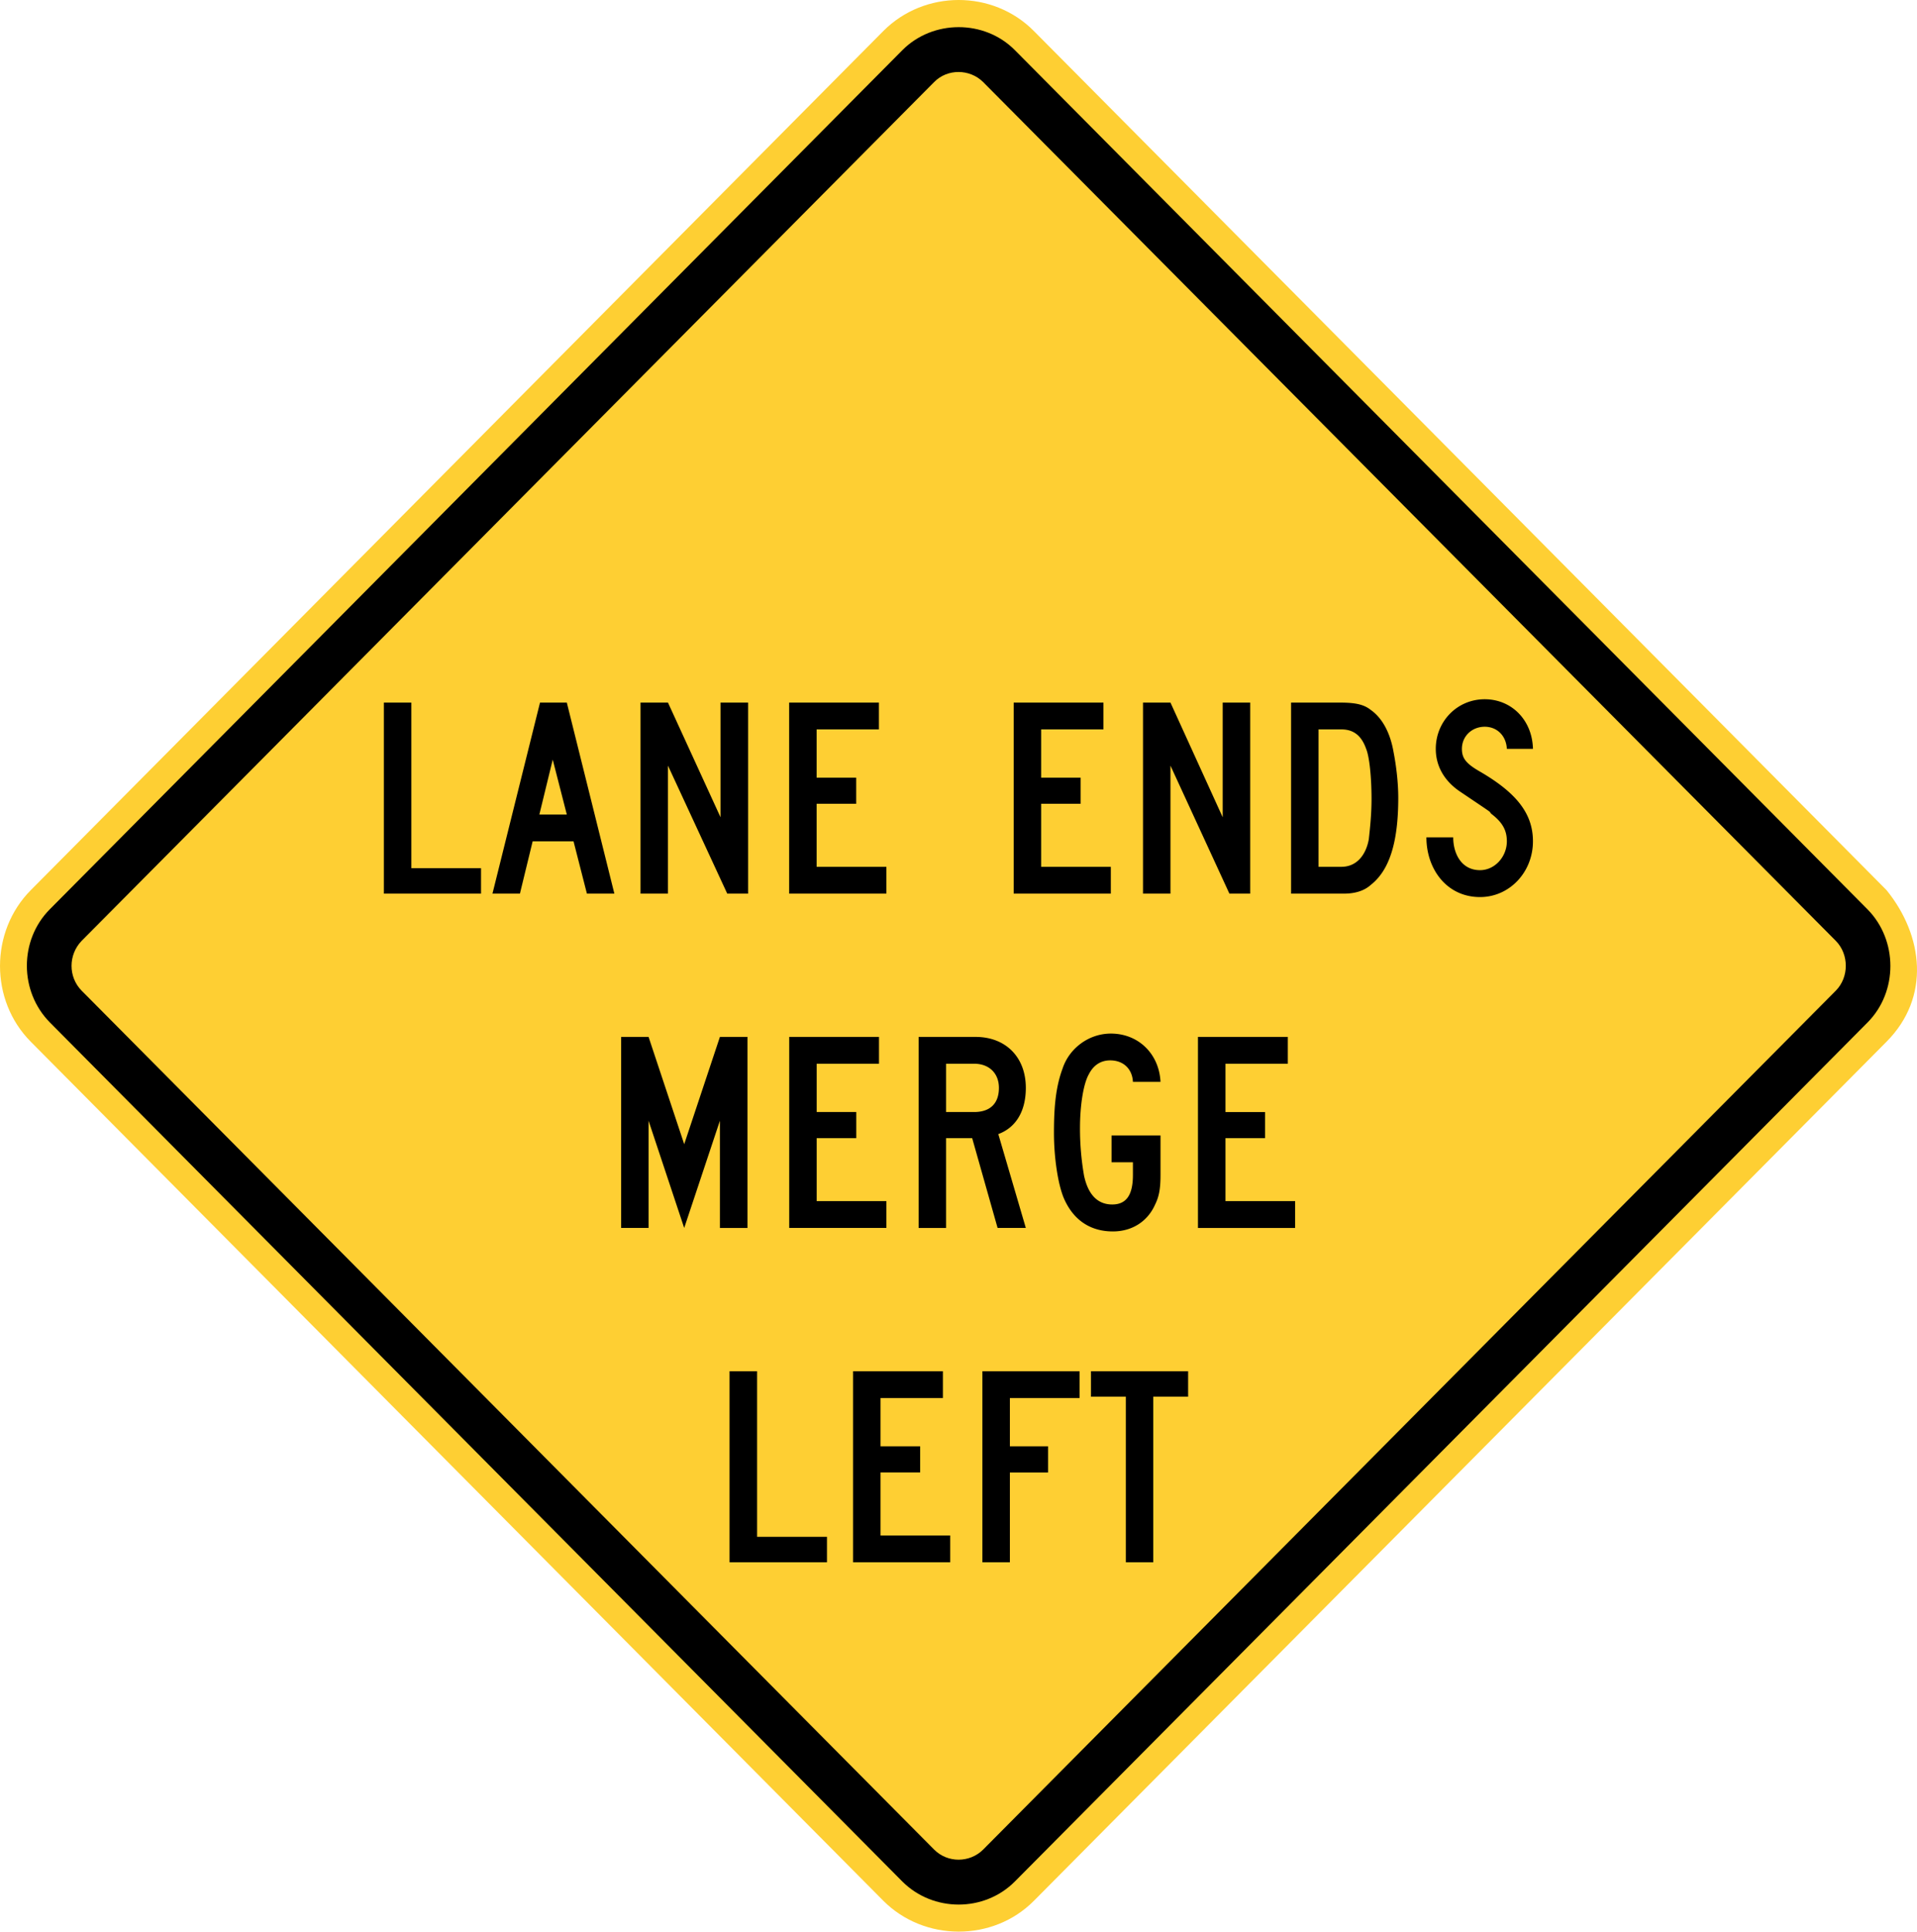
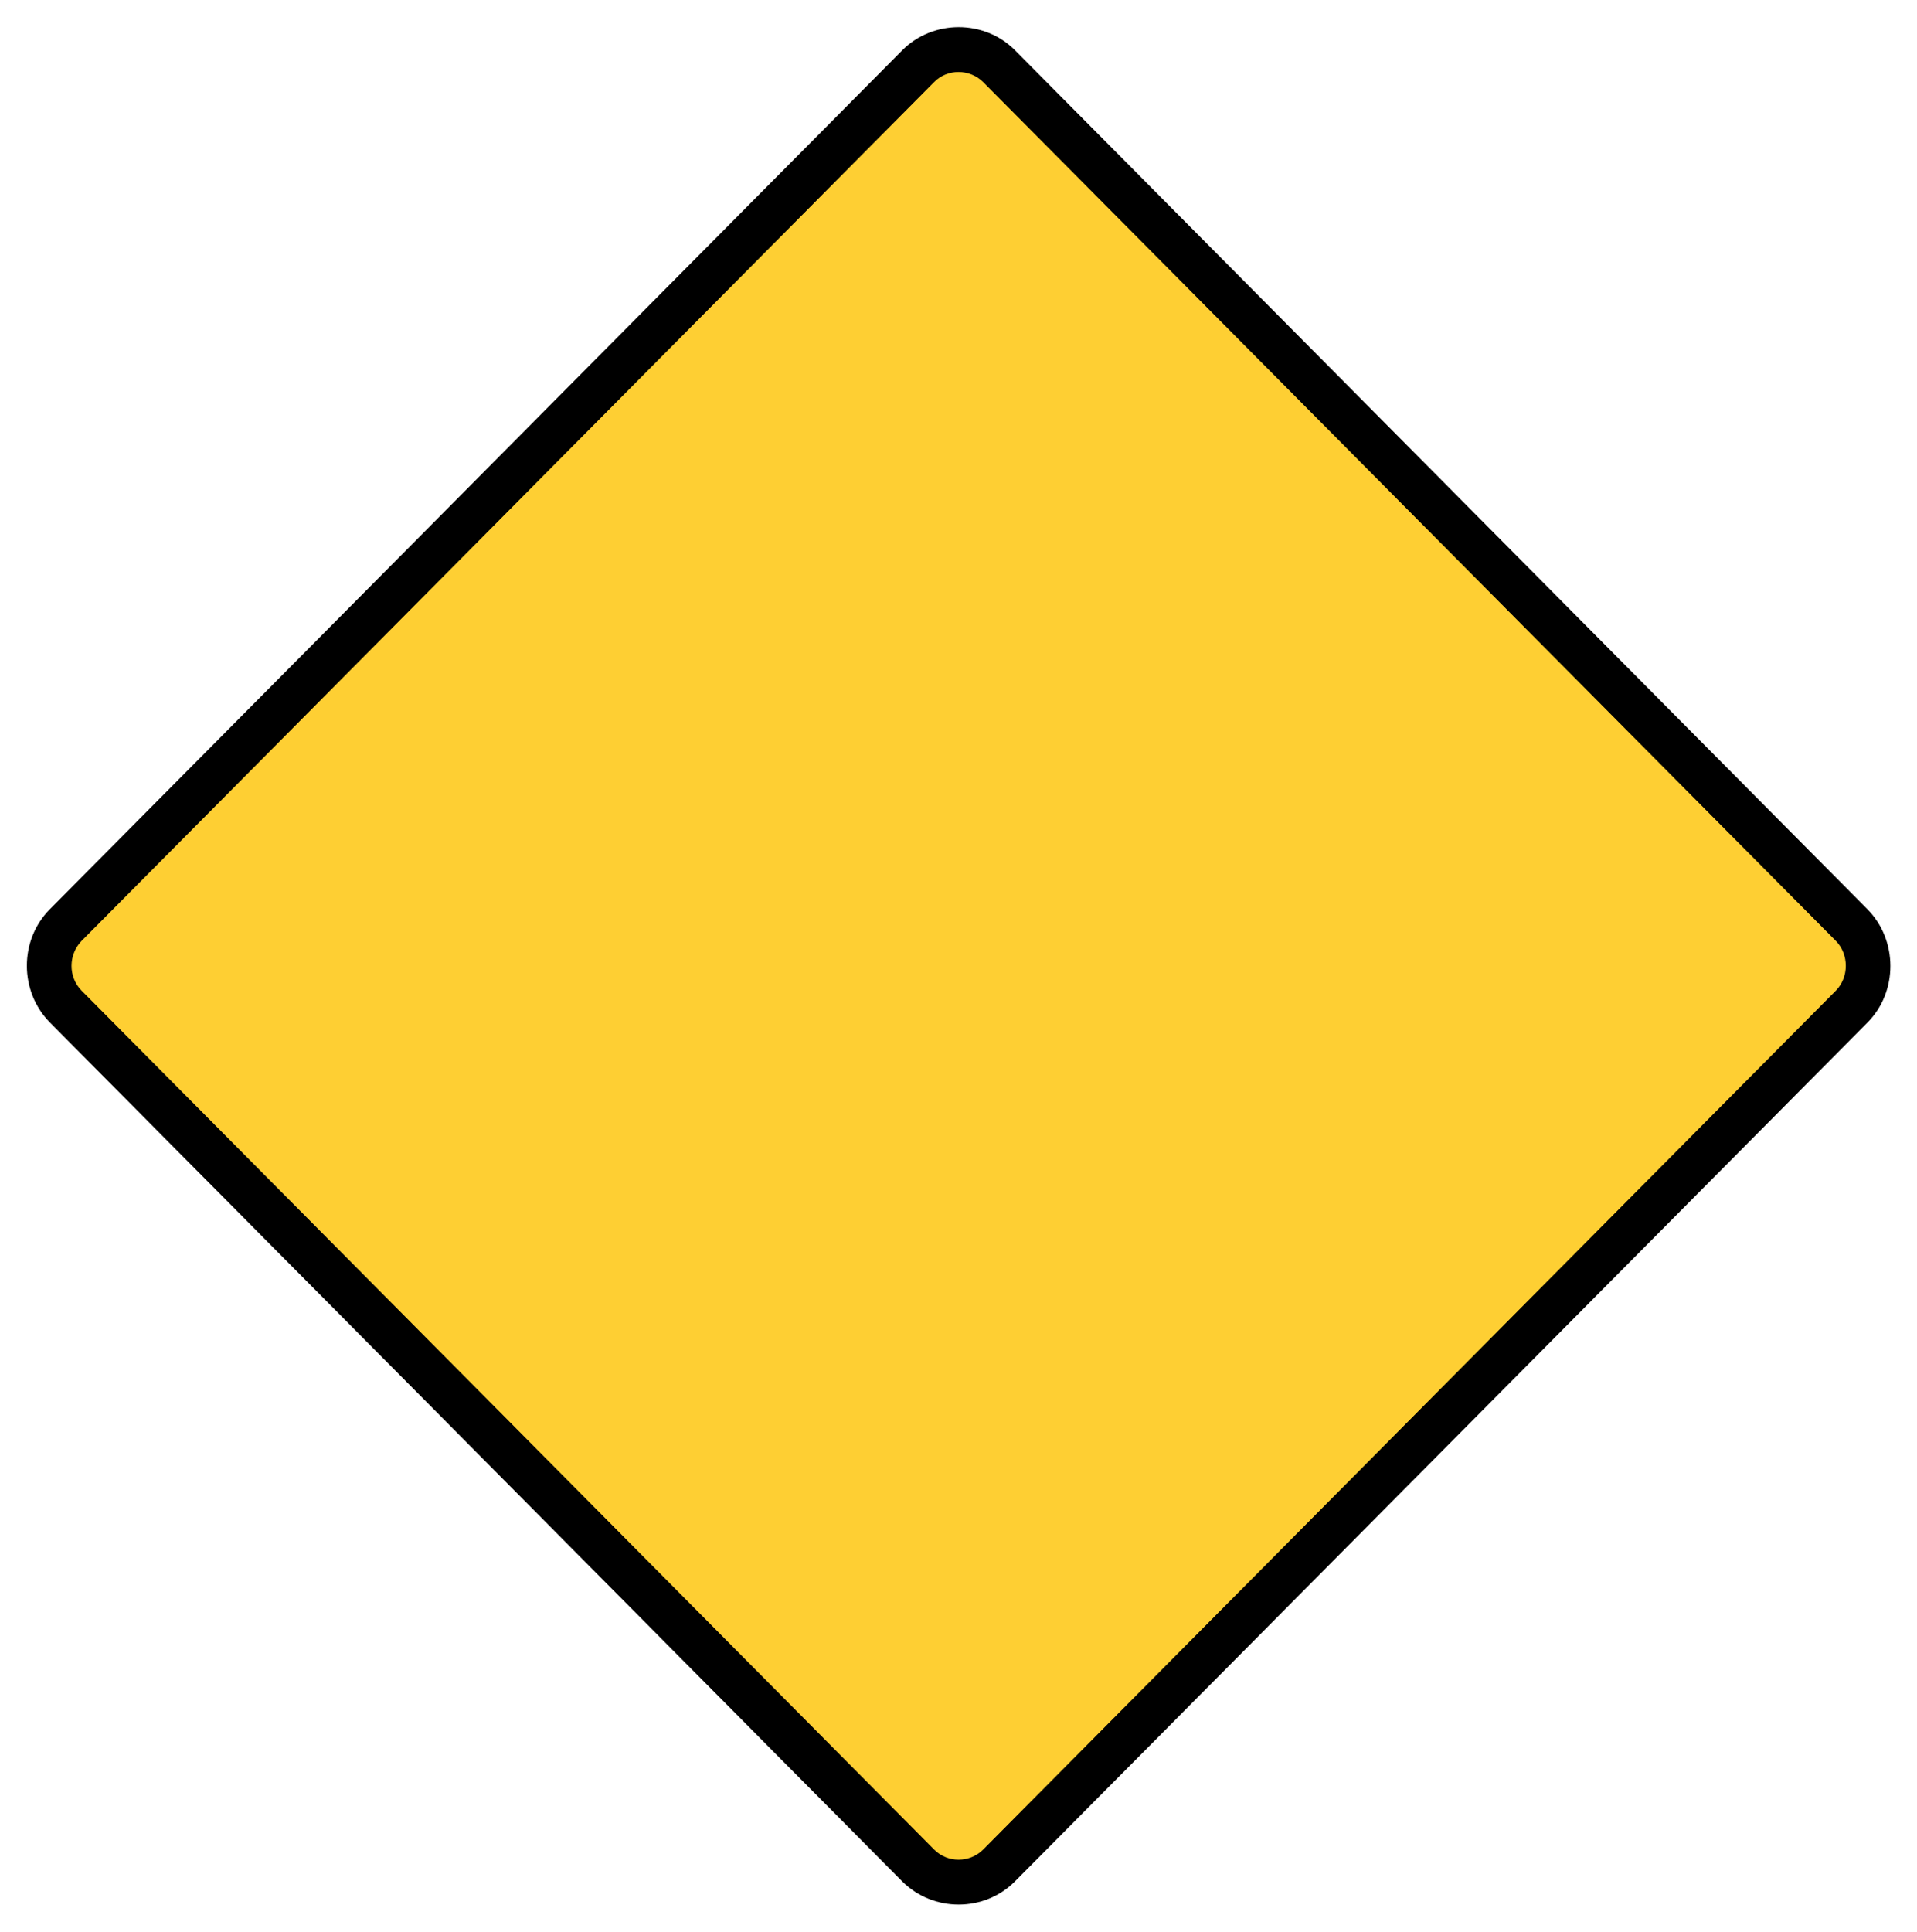
<svg xmlns="http://www.w3.org/2000/svg" width="73.834" height="74.381" viewBox="0 0 208.376 209.92">
-   <path d="M205.065 96.737L112.387 3.378c-4.459-4.512-11.913-4.498-16.38.004L3.352 96.731c-4.46 4.487-4.474 11.99-.007 16.478l92.67 93.356c4.446 4.459 11.928 4.487 16.373 0l92.678-93.36c4.805-4.829 4.004-11.535 0-16.467" fill="#fecf33" />
  <path d="M202.998 111.12l-92.685 93.352c-3.327 3.348-8.89 3.341-12.231 0L5.425 111.117c-3.323-3.359-3.352-8.94-.01-12.302L98.088 5.45c3.316-3.327 8.915-3.337 12.224-.004l92.678 93.37c3.316 3.351 3.33 8.96.007 12.305" fill-rule="evenodd" />
  <path d="M199.562 107.65c1.432-1.461 1.432-3.927 0-5.391L106.866 8.917c-1.446-1.44-3.884-1.474-5.33.004L8.86 102.26c-1.432 1.5-1.46 3.898.007 5.394l92.675 93.352c1.453 1.46 3.855 1.46 5.323 0l92.696-93.355" fill="#fecf33" fill-rule="evenodd" />
-   <path d="M166.63 91.432c0-2.984-1.749-5.246-5.75-7.574-1.53-.875-1.972-1.457-1.972-2.477 0-1.382 1.098-2.402 2.48-2.402 1.31 0 2.329.945 2.406 2.402h2.837c-.074-3.132-2.329-5.39-5.243-5.39-2.991 0-5.32 2.402-5.32 5.39 0 1.824.875 3.422 2.551 4.587 4.223 2.846 3.059 2.042 3.493 2.48 1.241.949 1.682 1.82 1.682 2.984 0 1.672-1.308 3.133-2.914 3.133-2.042 0-2.917-1.817-2.917-3.567h-2.914c0 3.419 2.184 6.491 5.831 6.491 3.204 0 5.75-2.706 5.75-6.057m-17.546-4.586c0 1.602-.152 3.055-.297 4.367-.289 1.602-1.242 2.988-2.984 2.988h-2.48V79.268h2.48c1.309 0 2.183.656 2.695 2.113.363.872.586 3.133.586 5.465m2.906-.148c0-1.598-.211-3.426-.508-4.95-.36-2.113-1.234-3.718-2.476-4.593-.73-.578-1.605-.8-3.355-.8h-5.313v20.76h5.754c1.164 0 2.184-.289 2.914-.952 2.039-1.598 2.984-4.657 2.984-9.465m-16.093 10.417v-20.76h-2.992v12.46l-5.676-12.46h-2.985v20.76h2.985v-13.91l6.406 13.91h2.262zm-15.152 0v-2.914h-7.574v-6.85h4.293v-2.837h-4.293v-5.246h6.773v-2.914h-9.758v20.761h10.559zm-24.398 0v-2.914h-7.581v-6.85h4.3v-2.837h-4.3v-5.246h6.773v-2.914h-9.758v20.761h10.566zm-15.029 0v-20.76H78.32v12.46l-5.712-12.46h-2.984v20.76h2.984v-13.91l6.442 13.91h2.268zm-19.706-8.597h-2.984l1.453-5.969 1.531 5.97zm5.169 8.597l-5.169-20.76h-2.914l-5.168 20.76h2.985l1.383-5.683h4.445l1.453 5.683h2.985zm-14.493 0v-2.769h-7.577V76.354h-2.985v20.761h10.562zm88.492 36.333v-2.914h-7.571v-6.847h4.3v-2.837h-4.3v-5.25h6.773v-2.913h-9.765v20.76h10.562zm-14.634-5.754v-4.297h-5.32v2.91h2.321v1.387c0 2.184-.723 3.203-2.25 3.203-1.606 0-2.622-1.09-3.062-3.129a29.931 29.931 0 0 1-.441-5.172c0-2.476.373-4.811.952-5.831.508-1.016 1.316-1.528 2.328-1.528 1.46 0 2.406.95 2.473 2.332h2.999c-.152-3.055-2.413-5.245-5.394-5.245-2.406 0-4.523 1.605-5.246 3.788-.73 1.969-.942 4.082-.942 6.992 0 2.696.434 5.61 1.087 7.14 1.02 2.333 2.847 3.581 5.32 3.581 2.11 0 3.789-1.107 4.59-2.928.433-.871.585-1.746.585-3.203m-17.565-9.468c0 1.675-.935 2.624-2.692 2.624h-3.055v-5.25h3.055c1.606 0 2.692 1.02 2.692 2.626m2.925 15.222l-2.992-10.199c1.962-.73 2.992-2.547 2.992-5.023 0-3.348-2.195-5.54-5.465-5.54h-6.188v20.762h2.981v-9.761h2.84l2.763 9.76h3.069zm-15.16 0v-2.914h-7.573v-6.847h4.3v-2.837h-4.3v-5.25h6.773v-2.913h-9.758v20.76h10.559zm-15.098 0v-20.761h-2.995l-3.88 11.66-3.874-11.66h-2.981v20.76h2.98v-11.651l3.874 11.652 3.88-11.652v11.652h2.996zm47.9 18.341v-2.77h-10.562v2.77h3.792v17.991h2.981v-17.99h3.79zm-11.8.144v-2.913h-10.562v20.76h2.988v-9.76h4.148v-2.844h-4.148v-5.243h7.574zm-14.059 17.847v-2.913h-7.577v-6.848h4.307v-2.843h-4.307v-5.243h6.78v-2.913h-9.765v20.76h10.562zm-13.398 0v-2.765h-7.595V149.02H79.3v20.76h10.59z" fill-rule="evenodd" />
</svg>